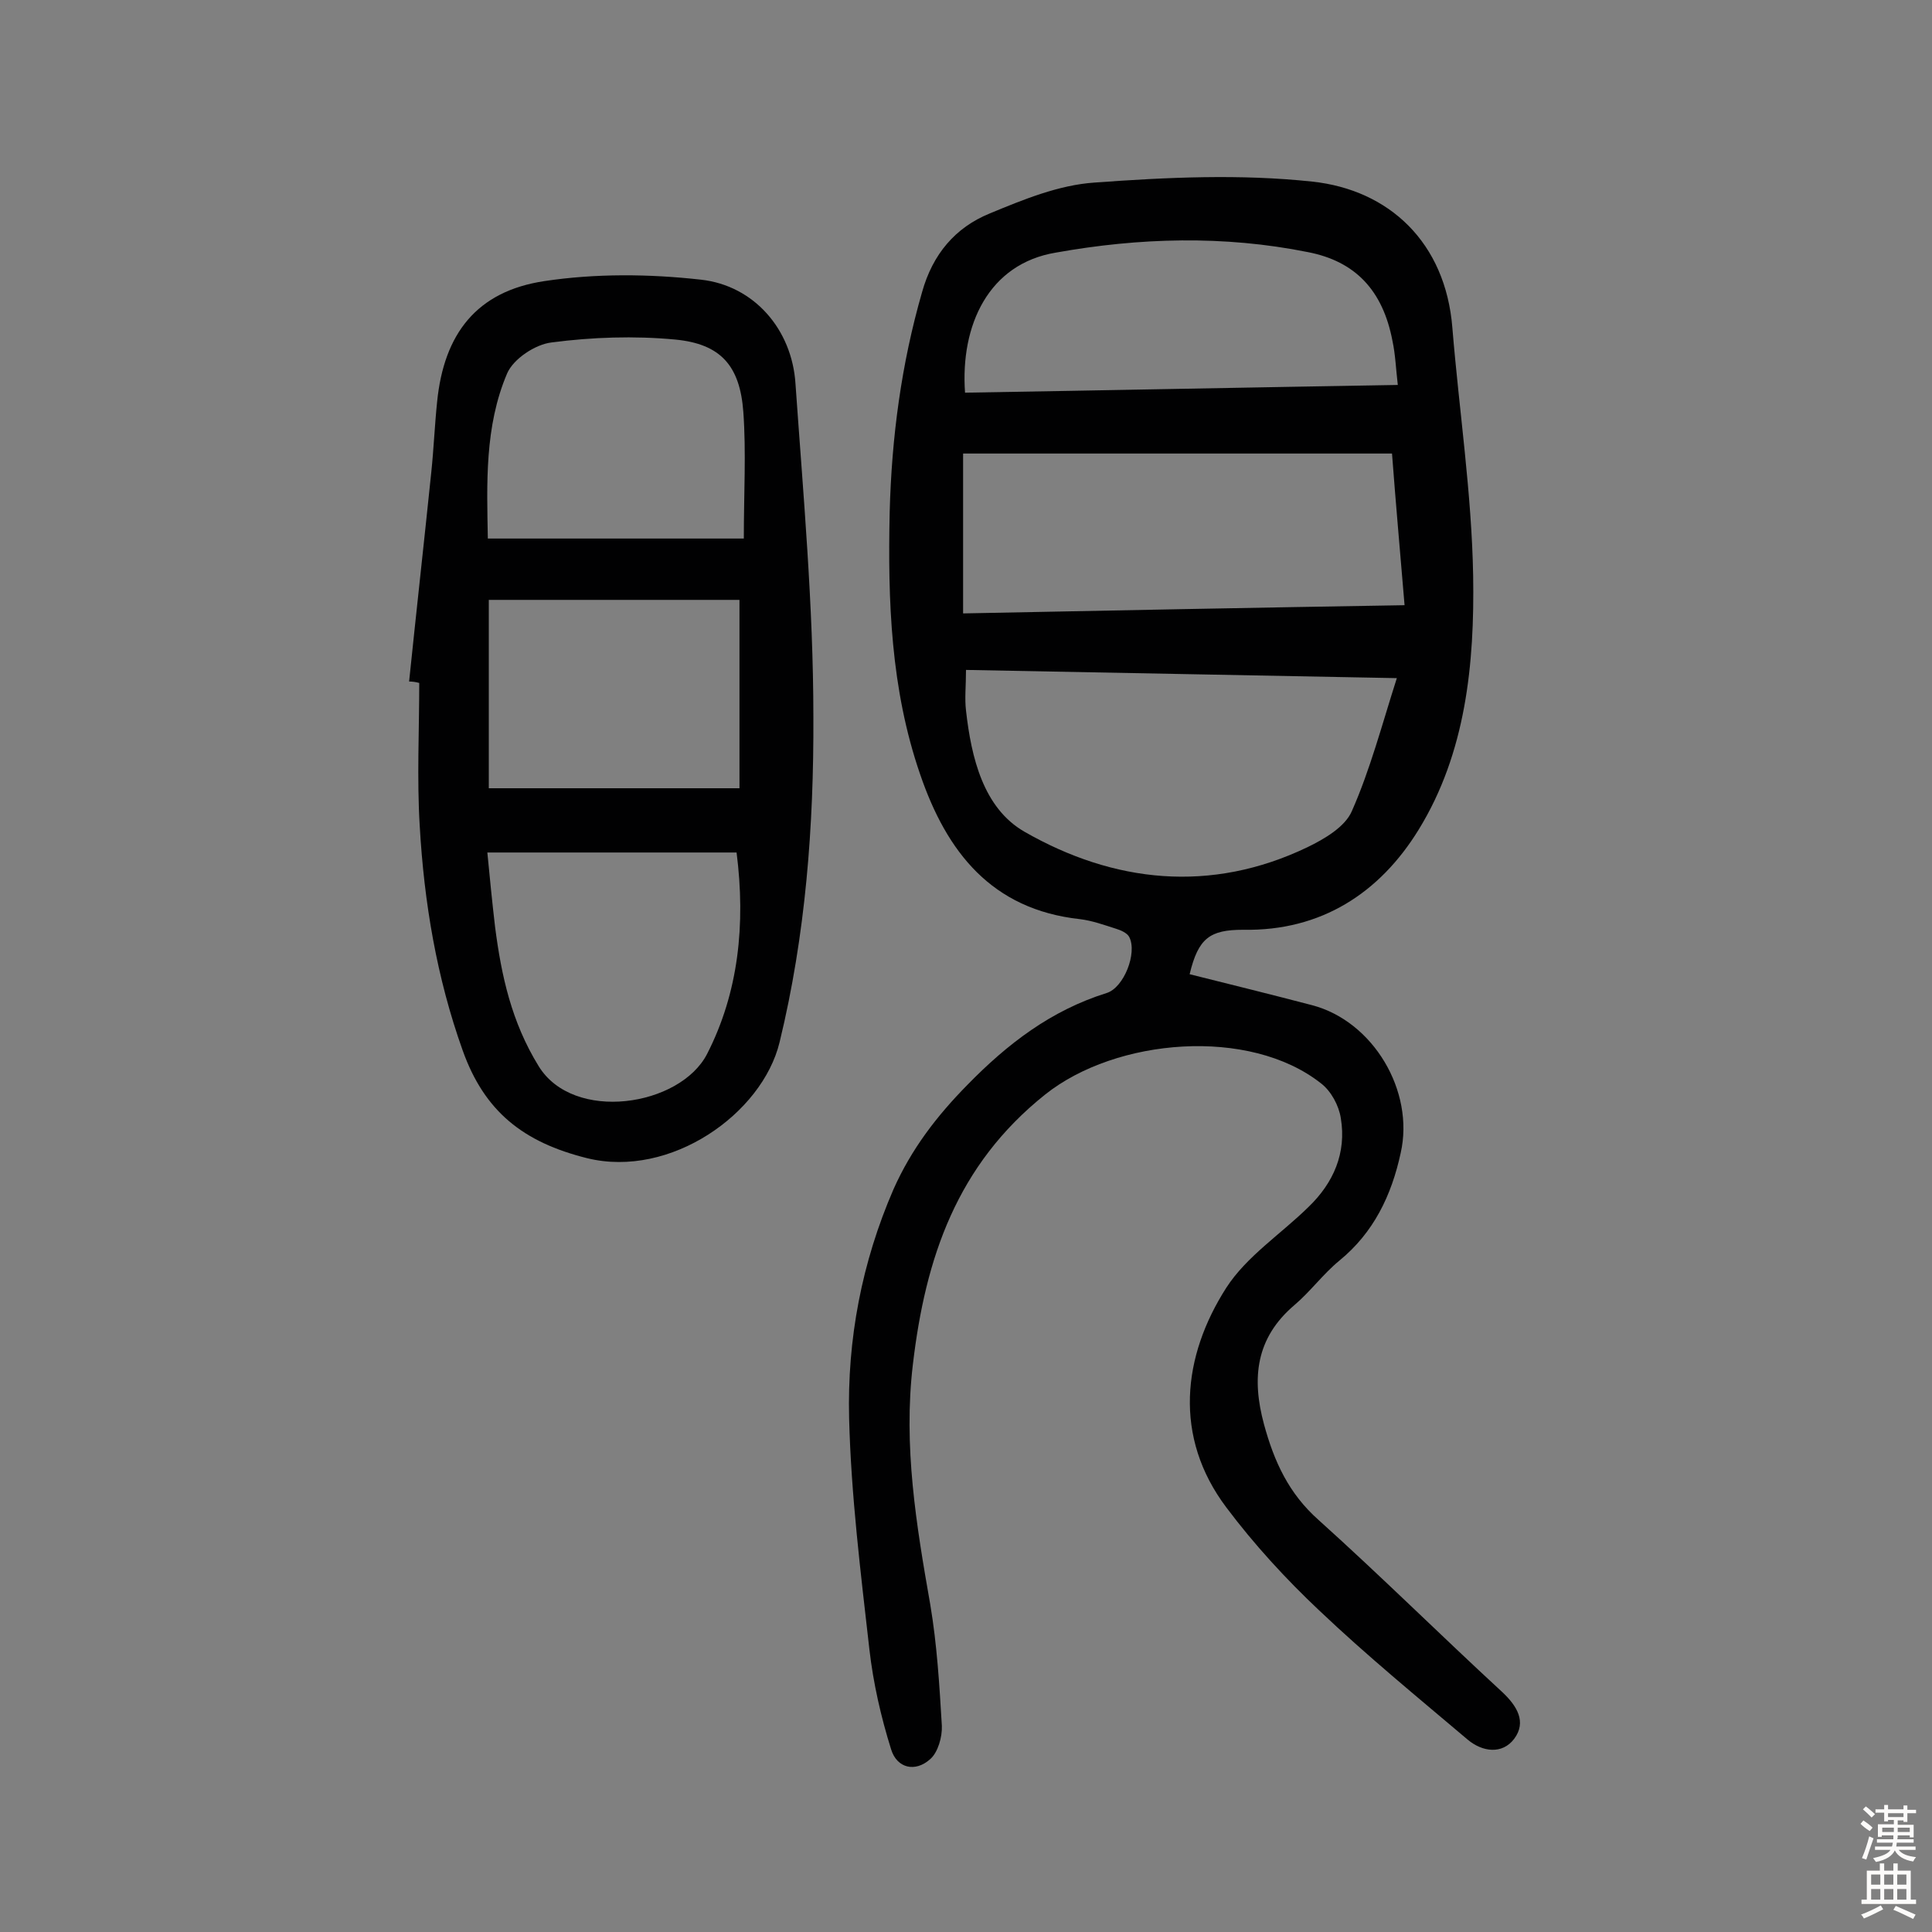
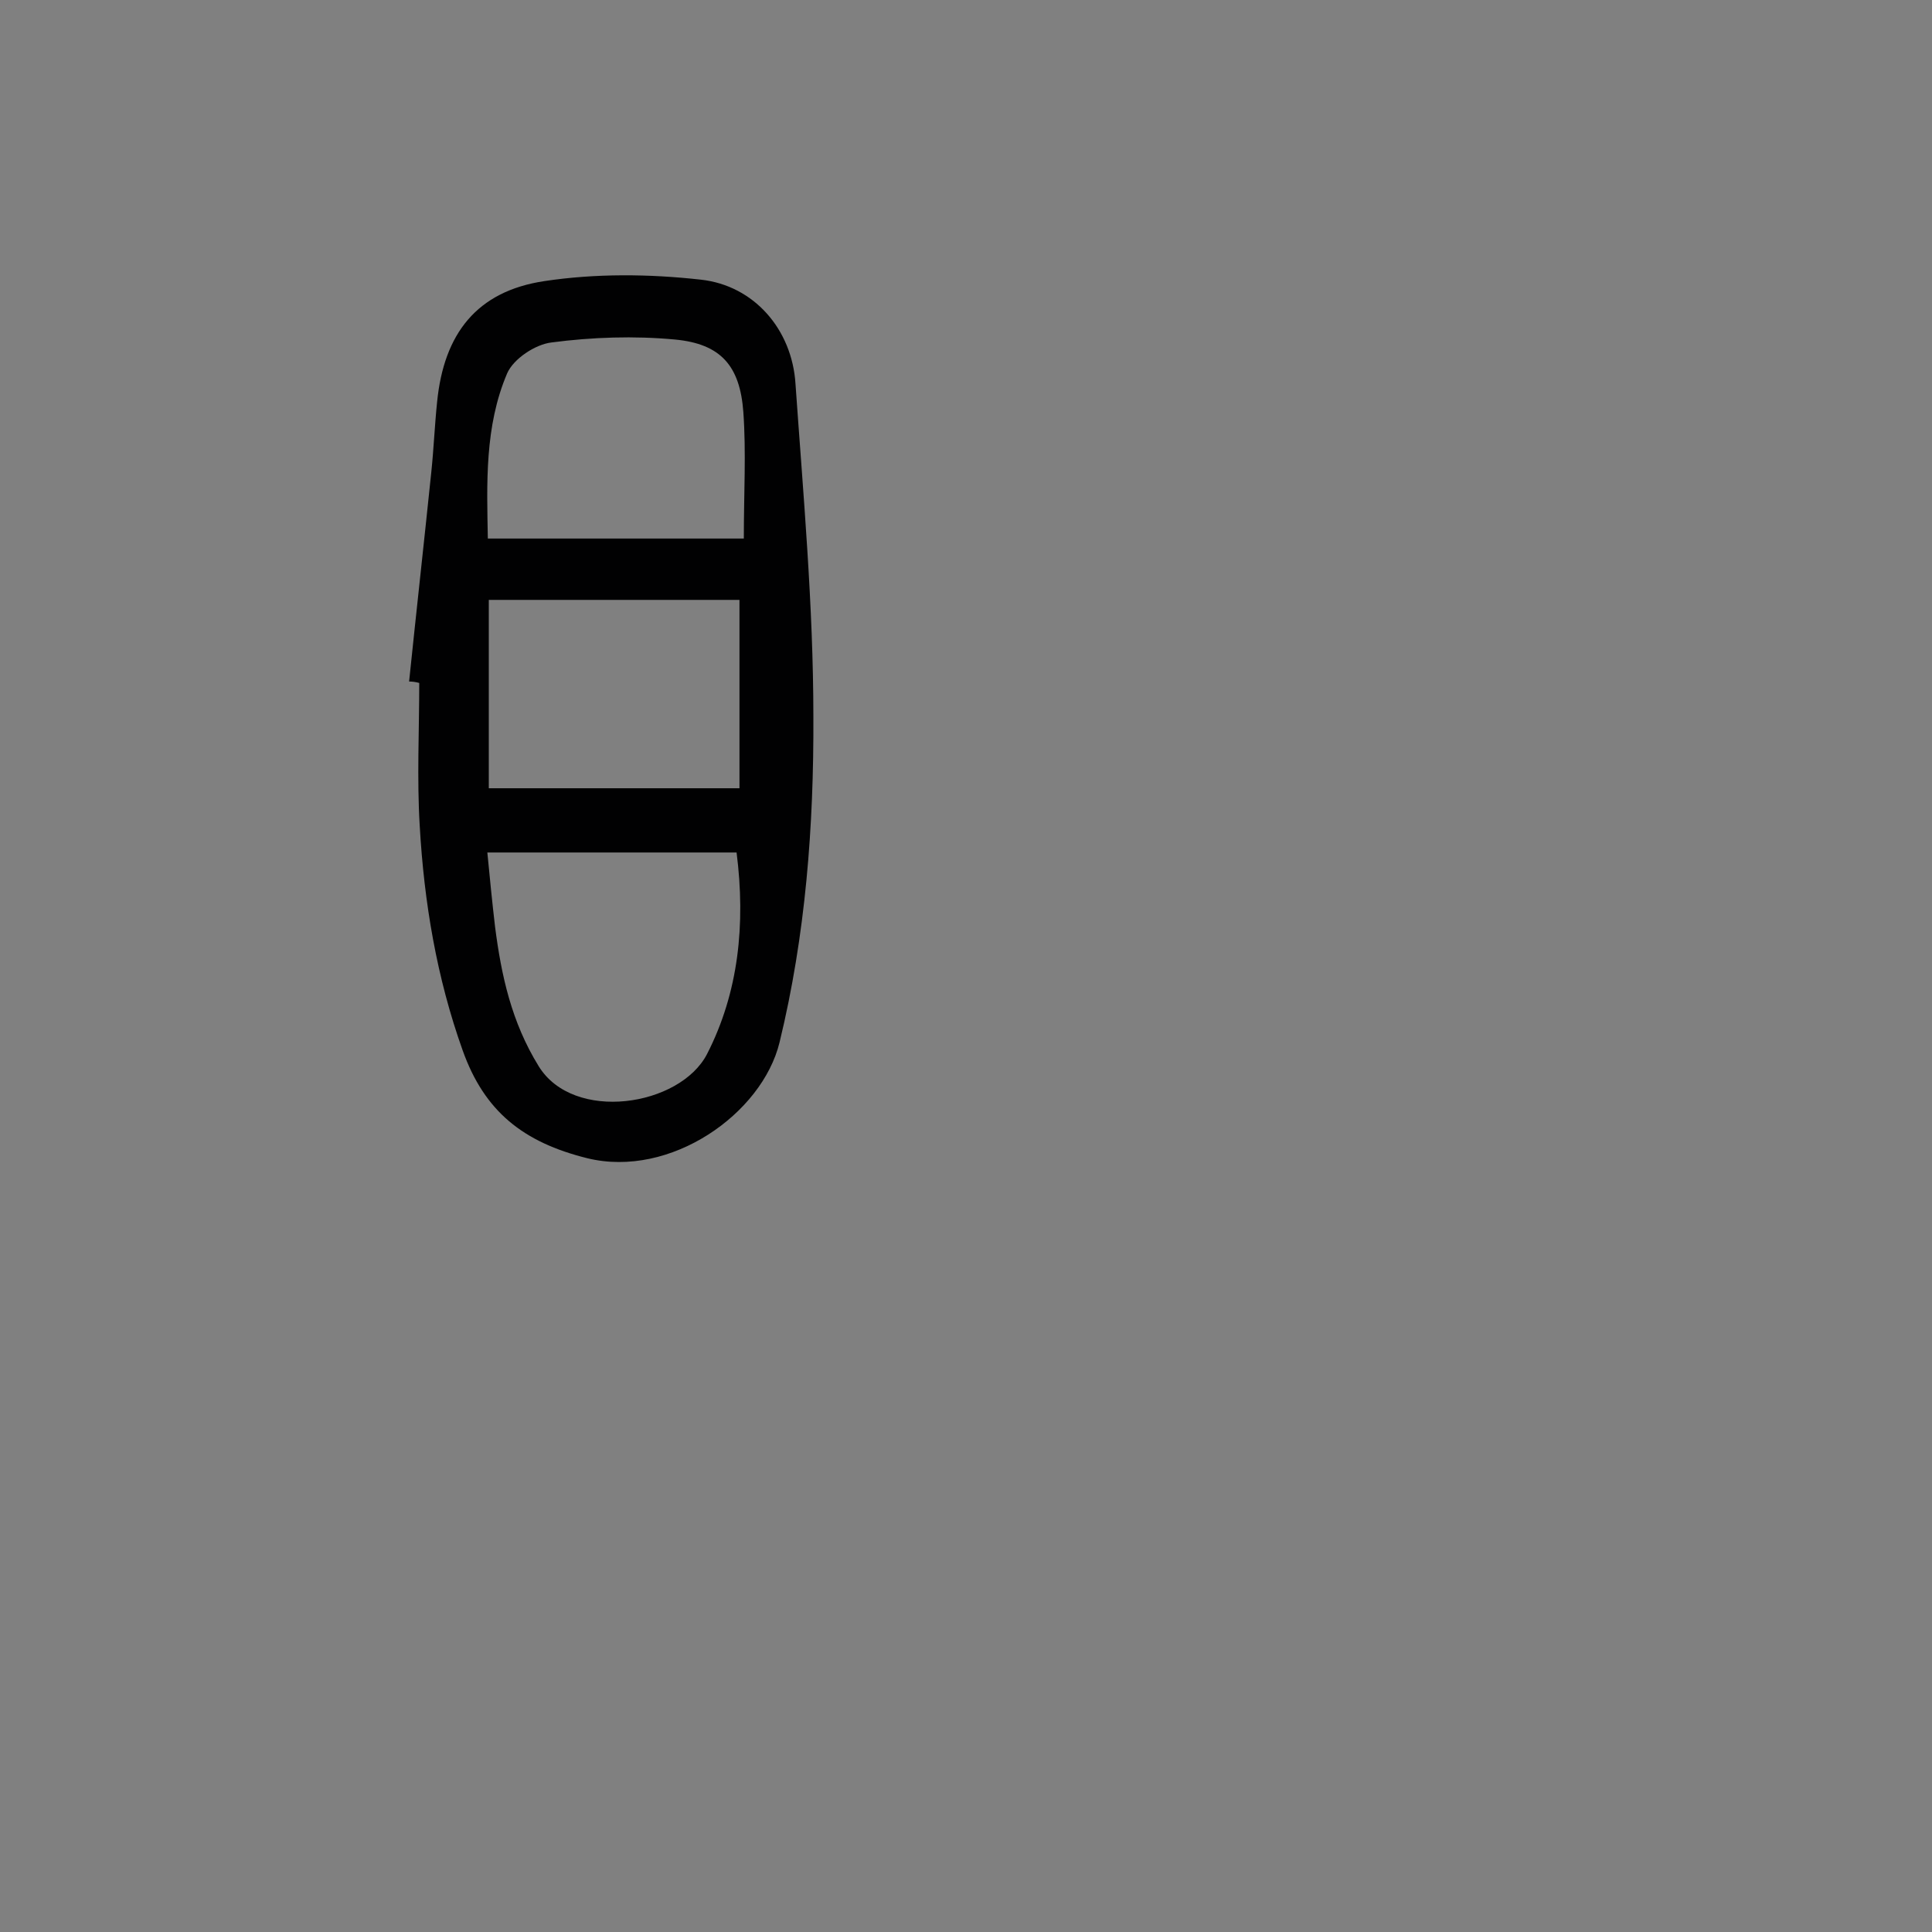
<svg xmlns="http://www.w3.org/2000/svg" enable-background="new 0 0 400 400" viewBox="0 0 400 400">
  <rect x="0" y="0" width="400" height="400" fill="#808080" stroke="none" />
-   <path d="m246.3 201.7c8.4 2.1 16.9 4.2 25.3 6.4 12.7 3.3 21.3 17.8 18.4 30.6-1.9 8.8-5.6 16.5-12.7 22.3-3.4 2.8-6 6.4-9.3 9.2-8 6.8-8.9 15.1-6.3 24.7 2.1 7.7 5.1 14.3 11.3 19.8 12.9 11.6 25.2 23.8 38 35.6 3.1 2.9 5.1 6.2 2.5 9.7-2.5 3.3-6.6 2.7-9.6.2-10.4-8.8-20.9-17.4-30.8-26.8-6.9-6.5-13.5-13.7-19.2-21.3-11-14.6-9.1-31.3 0-45.5 4.2-6.5 11.3-11.1 17-16.7 5.2-5 7.9-11.2 6.7-18.4-.4-2.6-2-5.6-4.1-7.2-14.8-11.7-42.4-9.4-57.1 2.3-18.3 14.6-24.8 33.8-27.4 55.9-2 16.9.7 33.2 3.6 49.7 1.4 8.3 1.9 16.7 2.4 25.1.1 2.3-.8 5.5-2.4 6.9-3.1 2.8-6.9 1.9-8.1-2-2.1-6.7-3.7-13.7-4.5-20.7-1.8-15.9-3.8-31.9-4.2-47.9-.4-16.3 2.6-32.2 9.2-47.4 3.7-8.3 8.9-15.1 15.3-21.6 8.3-8.5 17.3-15.4 28.8-19 3.6-1.1 6.4-8.3 4.7-11.6-.4-.8-1.7-1.4-2.7-1.7-2.5-.8-5-1.7-7.5-2-18.3-2-27.6-13.9-33.1-30-6.1-17.7-6.7-35.9-6.3-54.3.4-15.4 2.4-30.6 6.7-45.5 2.2-7.9 6.9-13.4 14-16.3 7-2.9 14.3-5.9 21.7-6.4 15-1.1 30.2-1.8 45.1-.2 15.9 1.7 27.6 12.6 29 30.3 1.4 17.1 4 34.2 4.3 51.3.3 18.2-1.5 36.7-11.3 52.6-8 13-20.1 21-36.3 20.7-6.9 0-9.3 1.7-11.1 9.2zm-46.3-63c0 3.3-.3 5.9 0 8.4 1.1 9.8 3.6 20.2 12.1 25.1 18.5 10.6 38.6 12.8 58.6 3.2 3.5-1.7 7.8-4.2 9.2-7.5 3.8-8.6 6.2-17.8 9.3-27.5-30-.6-59.3-1.1-89.2-1.7zm90.8-13.4c-.9-10.8-1.8-20.8-2.6-31.4-29.9 0-59.4 0-88.8 0v33.1c30.5-.6 60.6-1.2 91.4-1.7zm-91-44c29.9-.5 59.5-1.1 89.6-1.6-.4-3.4-.5-6.3-1.1-9.1-2-10.5-7.7-16.5-17.5-18.4-17.4-3.5-34.9-3-52.2.1-13.9 2.3-19.8 15-18.8 29z" fill="#010102" />
  <path d="m84.7 141.1c1.5-14.5 3.1-28.9 4.6-43.4.5-4.8.7-9.7 1.2-14.5 1.4-14.1 8.2-22.9 22.2-25 10.6-1.6 21.7-1.5 32.4-.3 11 1.2 18.9 10.3 19.6 21.6 1.6 22.9 3.7 45.9 3.7 68.9.1 22.6-1.6 45.2-7 67.4-3.6 14.8-22.6 28.2-39.8 24-13.3-3.3-21.3-9.7-25.8-22.3-5.4-15.1-8-30.7-8.9-46.5-.6-9.9-.1-19.8-.1-29.6-.7-.2-1.4-.3-2.1-.3zm16.2 35.4c.5 5.2 1 10.3 1.6 15.4 1.3 10.1 3.4 19.7 9 28.8 7.2 11.8 29.3 8.4 34.9-2.5 6.5-12.7 8-26.8 6.1-41.7-17.1 0-34 0-51.6 0zm53.1-65c0-9.4.5-17.8-.1-26.2-.7-9.6-4.7-14.1-14.1-15-8.5-.8-17.2-.5-25.6.6-3.4.4-7.9 3.4-9.2 6.4-4.7 11-4.2 22.9-4 34.2zm-52.8 12.7v39h51.9c0-13.5 0-26.2 0-39-17.7 0-34.5 0-51.9 0z" fill="#010102" />
  <g fill="#fcfbfa">
-     <path d="m385.2 377.6.6-.7c.6.4 1.3.9 1.9 1.5l-.6.7c-.8-.5-1.4-1-1.9-1.5zm.3 7.1c.6-1.4 1.1-2.9 1.5-4.5.3.1.6.3.9.4-.5 1.4-1 2.9-1.5 4.4zm.2-10.1.6-.6c.7.5 1.3 1.1 1.9 1.6l-.7.7c-.6-.6-1.2-1.2-1.8-1.7zm8.4-.8h.8v.9h1.8v.7h-1.8v1.8h-.8v-.3h-1.2v.9h3.3v2.6h-.8v-.4h-2.5c0 .3 0 .6-.1.8h3.4v.7h-3.5c0 .3-.1.6-.1.8h4v.7h-3.5c.7.9 1.9 1.3 3.6 1.5-.2.2-.4.5-.6.9-1.9-.3-3.2-1.1-3.8-2.3-.5 1.1-1.8 2-3.9 2.4-.2-.3-.4-.5-.6-.8 1.9-.4 3.1-.9 3.6-1.7h-3.2v-.7h3.5c.1-.2.1-.5.2-.8h-3.3v-.7h3.4c0-.2 0-.5 0-.8h-2.4v.3h-.8v-2.6h3.3v-.9h-1.2v.3h-.8v-1.8h-1.8v-.7h1.8v-.9h.8v.9h3.2zm-4.4 5.5h2.4c0-.3 0-.6 0-.9h-2.4zm1.2-3.1h3.2v-.8h-3.2zm4.4 2.2h-2.4v.9h2.5v-.9z" />
-     <path d="m389.2 385.8h.9v1.5h1.9v-1.5h.9v1.5h2.7v6h1.1v.9h-11.3v-.9h1.1v-6h2.7zm.2 8.7.5.8c-1.2.6-2.5 1.3-4 1.9-.2-.3-.3-.6-.6-.8 1.6-.6 3-1.3 4.1-1.9zm-2-4.3h1.9v-2.1h-1.9zm0 3.1h1.9v-2.2h-1.9zm2.7-3.1h1.9v-2.1h-1.9zm0 3.1h1.9v-2.2h-1.9zm2.4 1.3c1.4.6 2.7 1.2 4.1 1.8l-.5.9c-1.5-.7-2.8-1.4-4.1-1.9zm2.2-6.5h-1.9v2.1h1.9zm-1.9 5.2h1.9v-2.2h-1.9z" />
-   </g>
+     </g>
</svg>